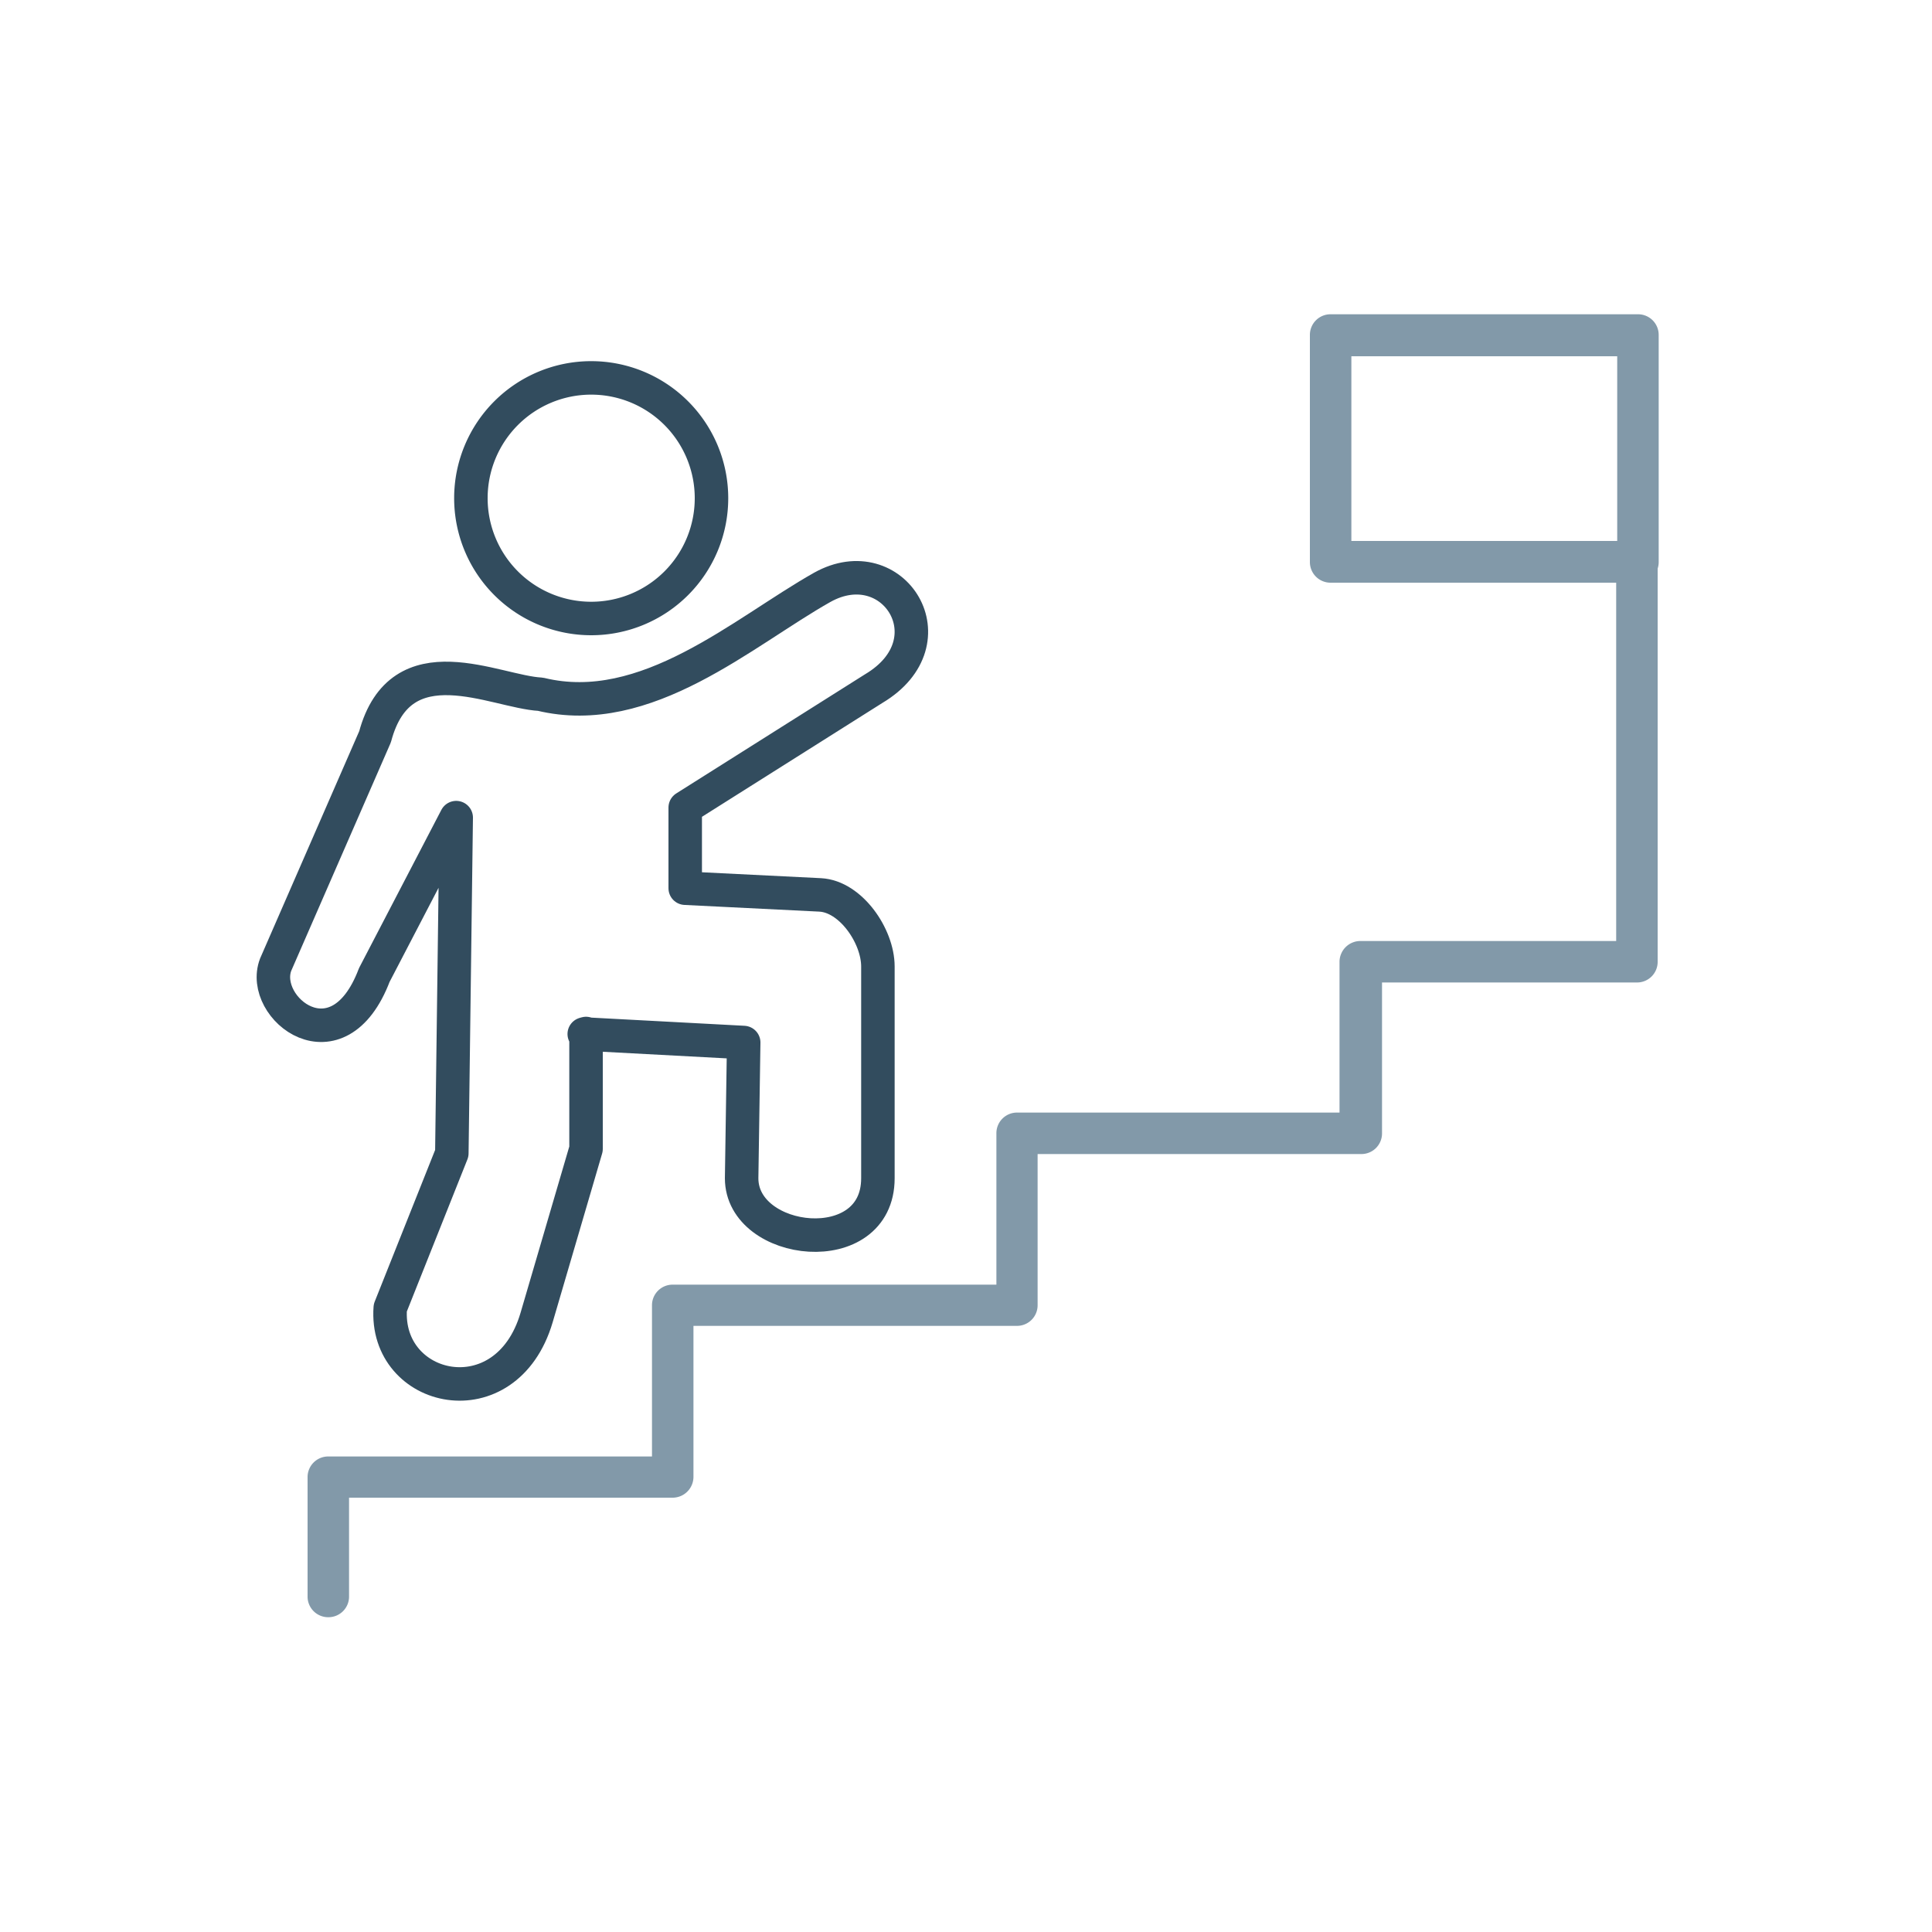
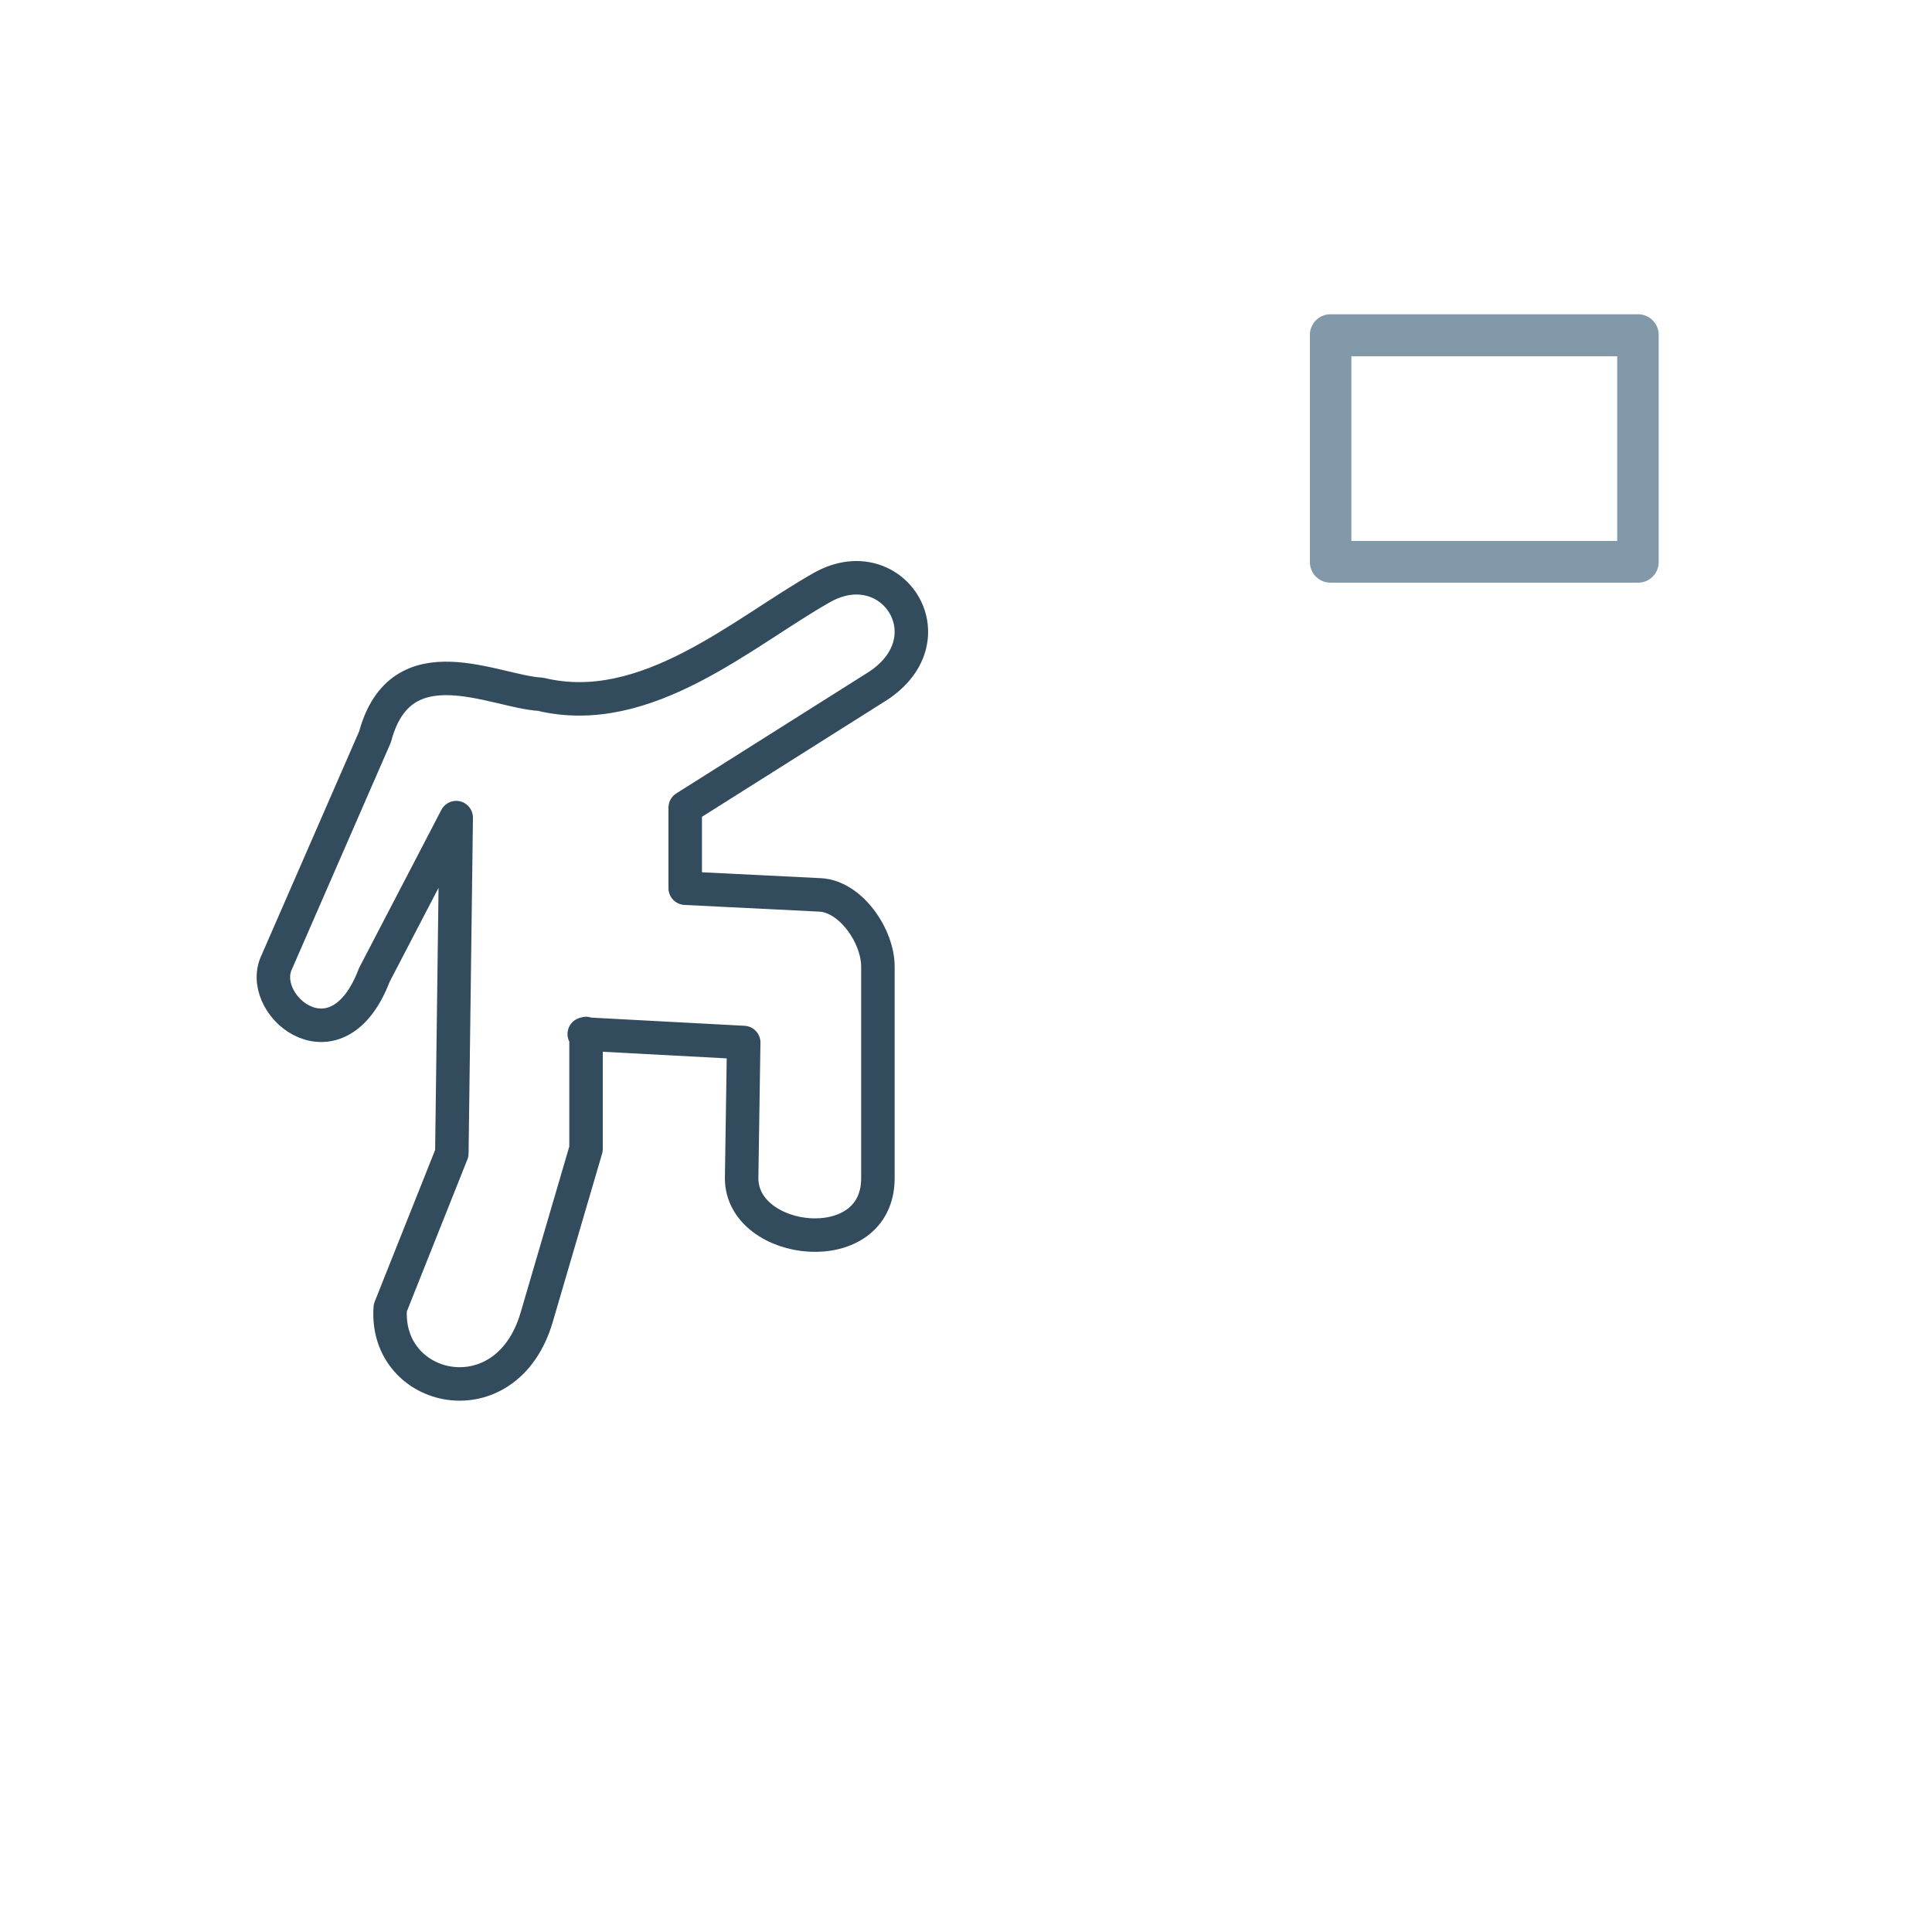
<svg xmlns="http://www.w3.org/2000/svg" id="Ebene_1" data-name="Ebene 1" viewBox="0 0 75 75">
  <defs>
    <style>.cls-1{fill:#8299a9;}.cls-2{fill:none;stroke:#324c5e;stroke-linecap:round;stroke-linejoin:round;stroke-width:1.3px;}</style>
  </defs>
  <path class="cls-1" d="M63.58,22.62H51.66a.8.8,0,0,1-.81-.8V13a.8.8,0,0,1,.81-.8H63.58a.8.8,0,0,1,.81.8v8.8A.8.8,0,0,1,63.58,22.62ZM52.46,21H62.78V13.83H52.46Z" />
-   <path class="cls-1" d="M12.74,62.78a.8.8,0,0,1-.8-.8V57.34a.8.8,0,0,1,.8-.8H25.31V50.67a.8.8,0,0,1,.8-.8H38.68V44a.8.8,0,0,1,.8-.81H52V37.34a.81.81,0,0,1,.81-.81h9.93V21.82a.81.81,0,1,1,1.61,0V37.34a.8.8,0,0,1-.81.8H53.65V44a.8.8,0,0,1-.8.8H40.28v5.86a.8.8,0,0,1-.8.81H26.92v5.86a.81.81,0,0,1-.81.81H13.55V62A.8.8,0,0,1,12.74,62.78Z" />
  <path class="cls-2" d="M22.75,40.12V44.6l-1.92,6.55c-1.18,4-5.92,2.92-5.68-.38l2.39-6,.07-5.34.1-7.69-3.18,6.11c-1.41,3.71-4.47,1.29-3.83-.4l3.86-8.85c1-3.74,4.66-1.74,6.42-1.65,4.11,1,7.87-2.42,10.94-4.15,2.76-1.54,5.07,2.1,2,3.93l-7.32,4.62,0,3.13,5.24.26c1.18.06,2.24,1.59,2.24,2.78v8.22c0,3.24-5.29,2.63-5.29,0l.08-5.27-6.19-.33Z" />
-   <path class="cls-2" d="M22.94,14.67a4.67,4.67,0,1,1-4.66,4.66,4.67,4.67,0,0,1,4.66-4.66Z" />
</svg>